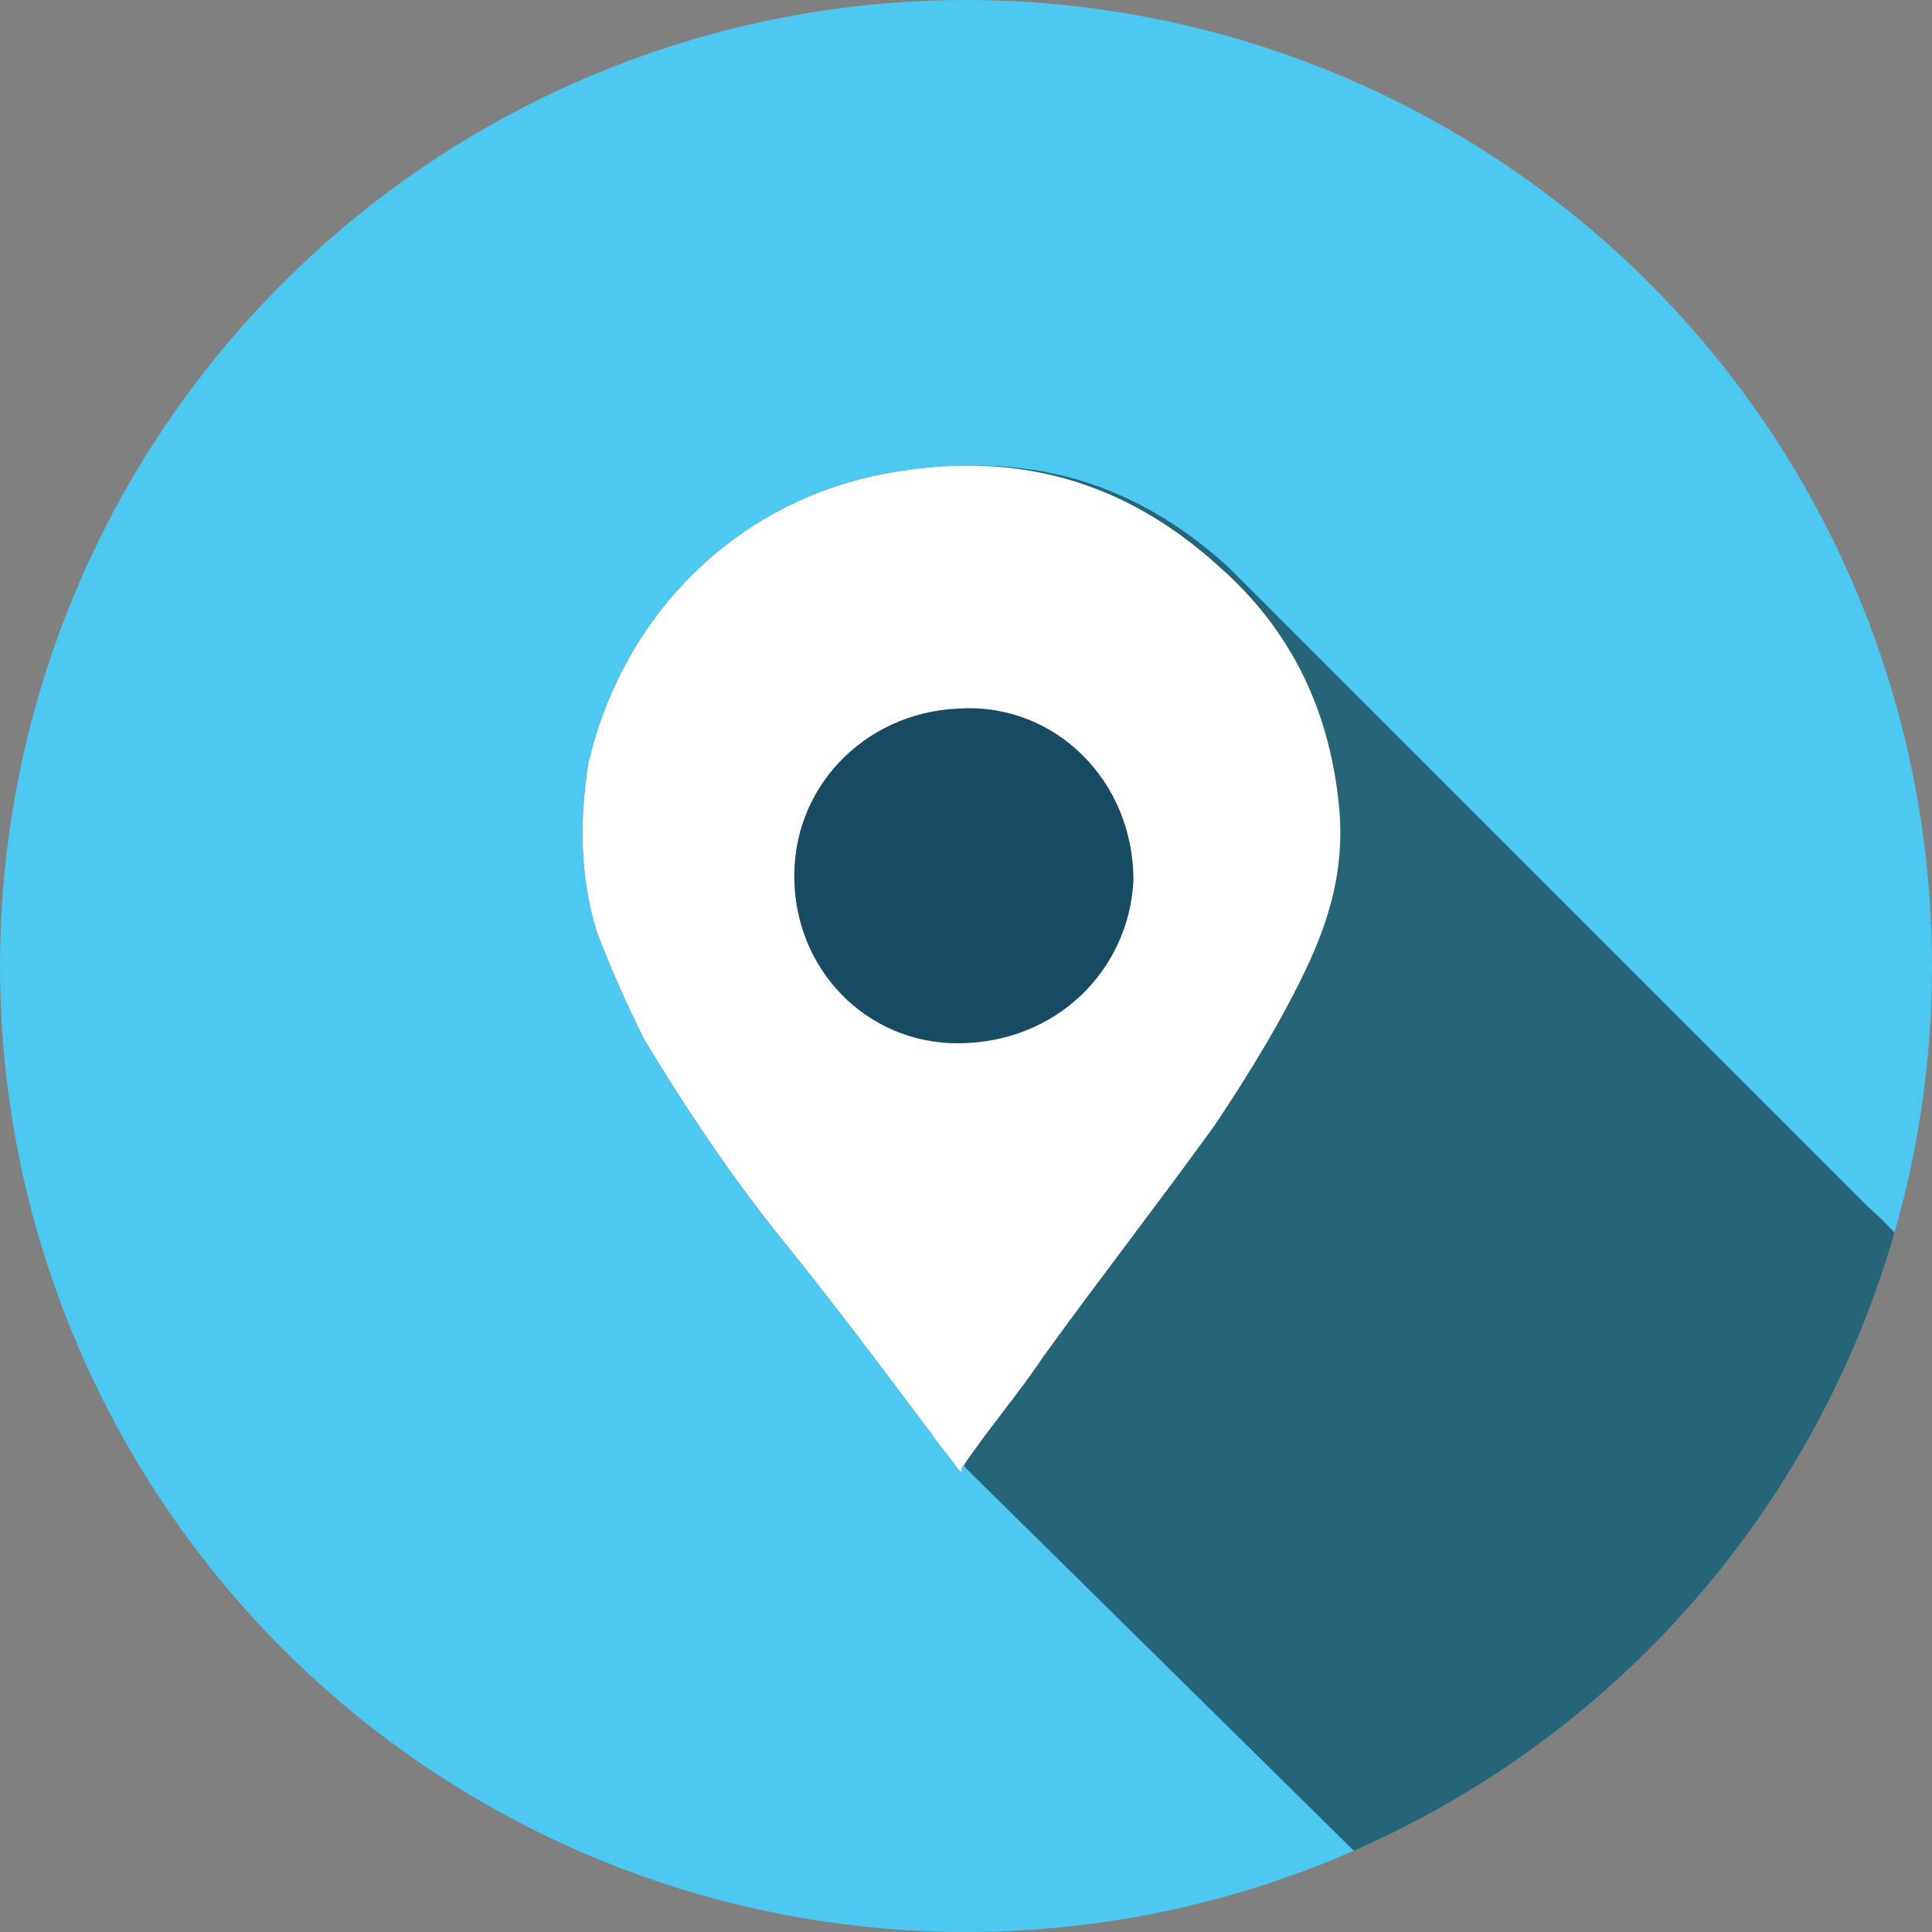
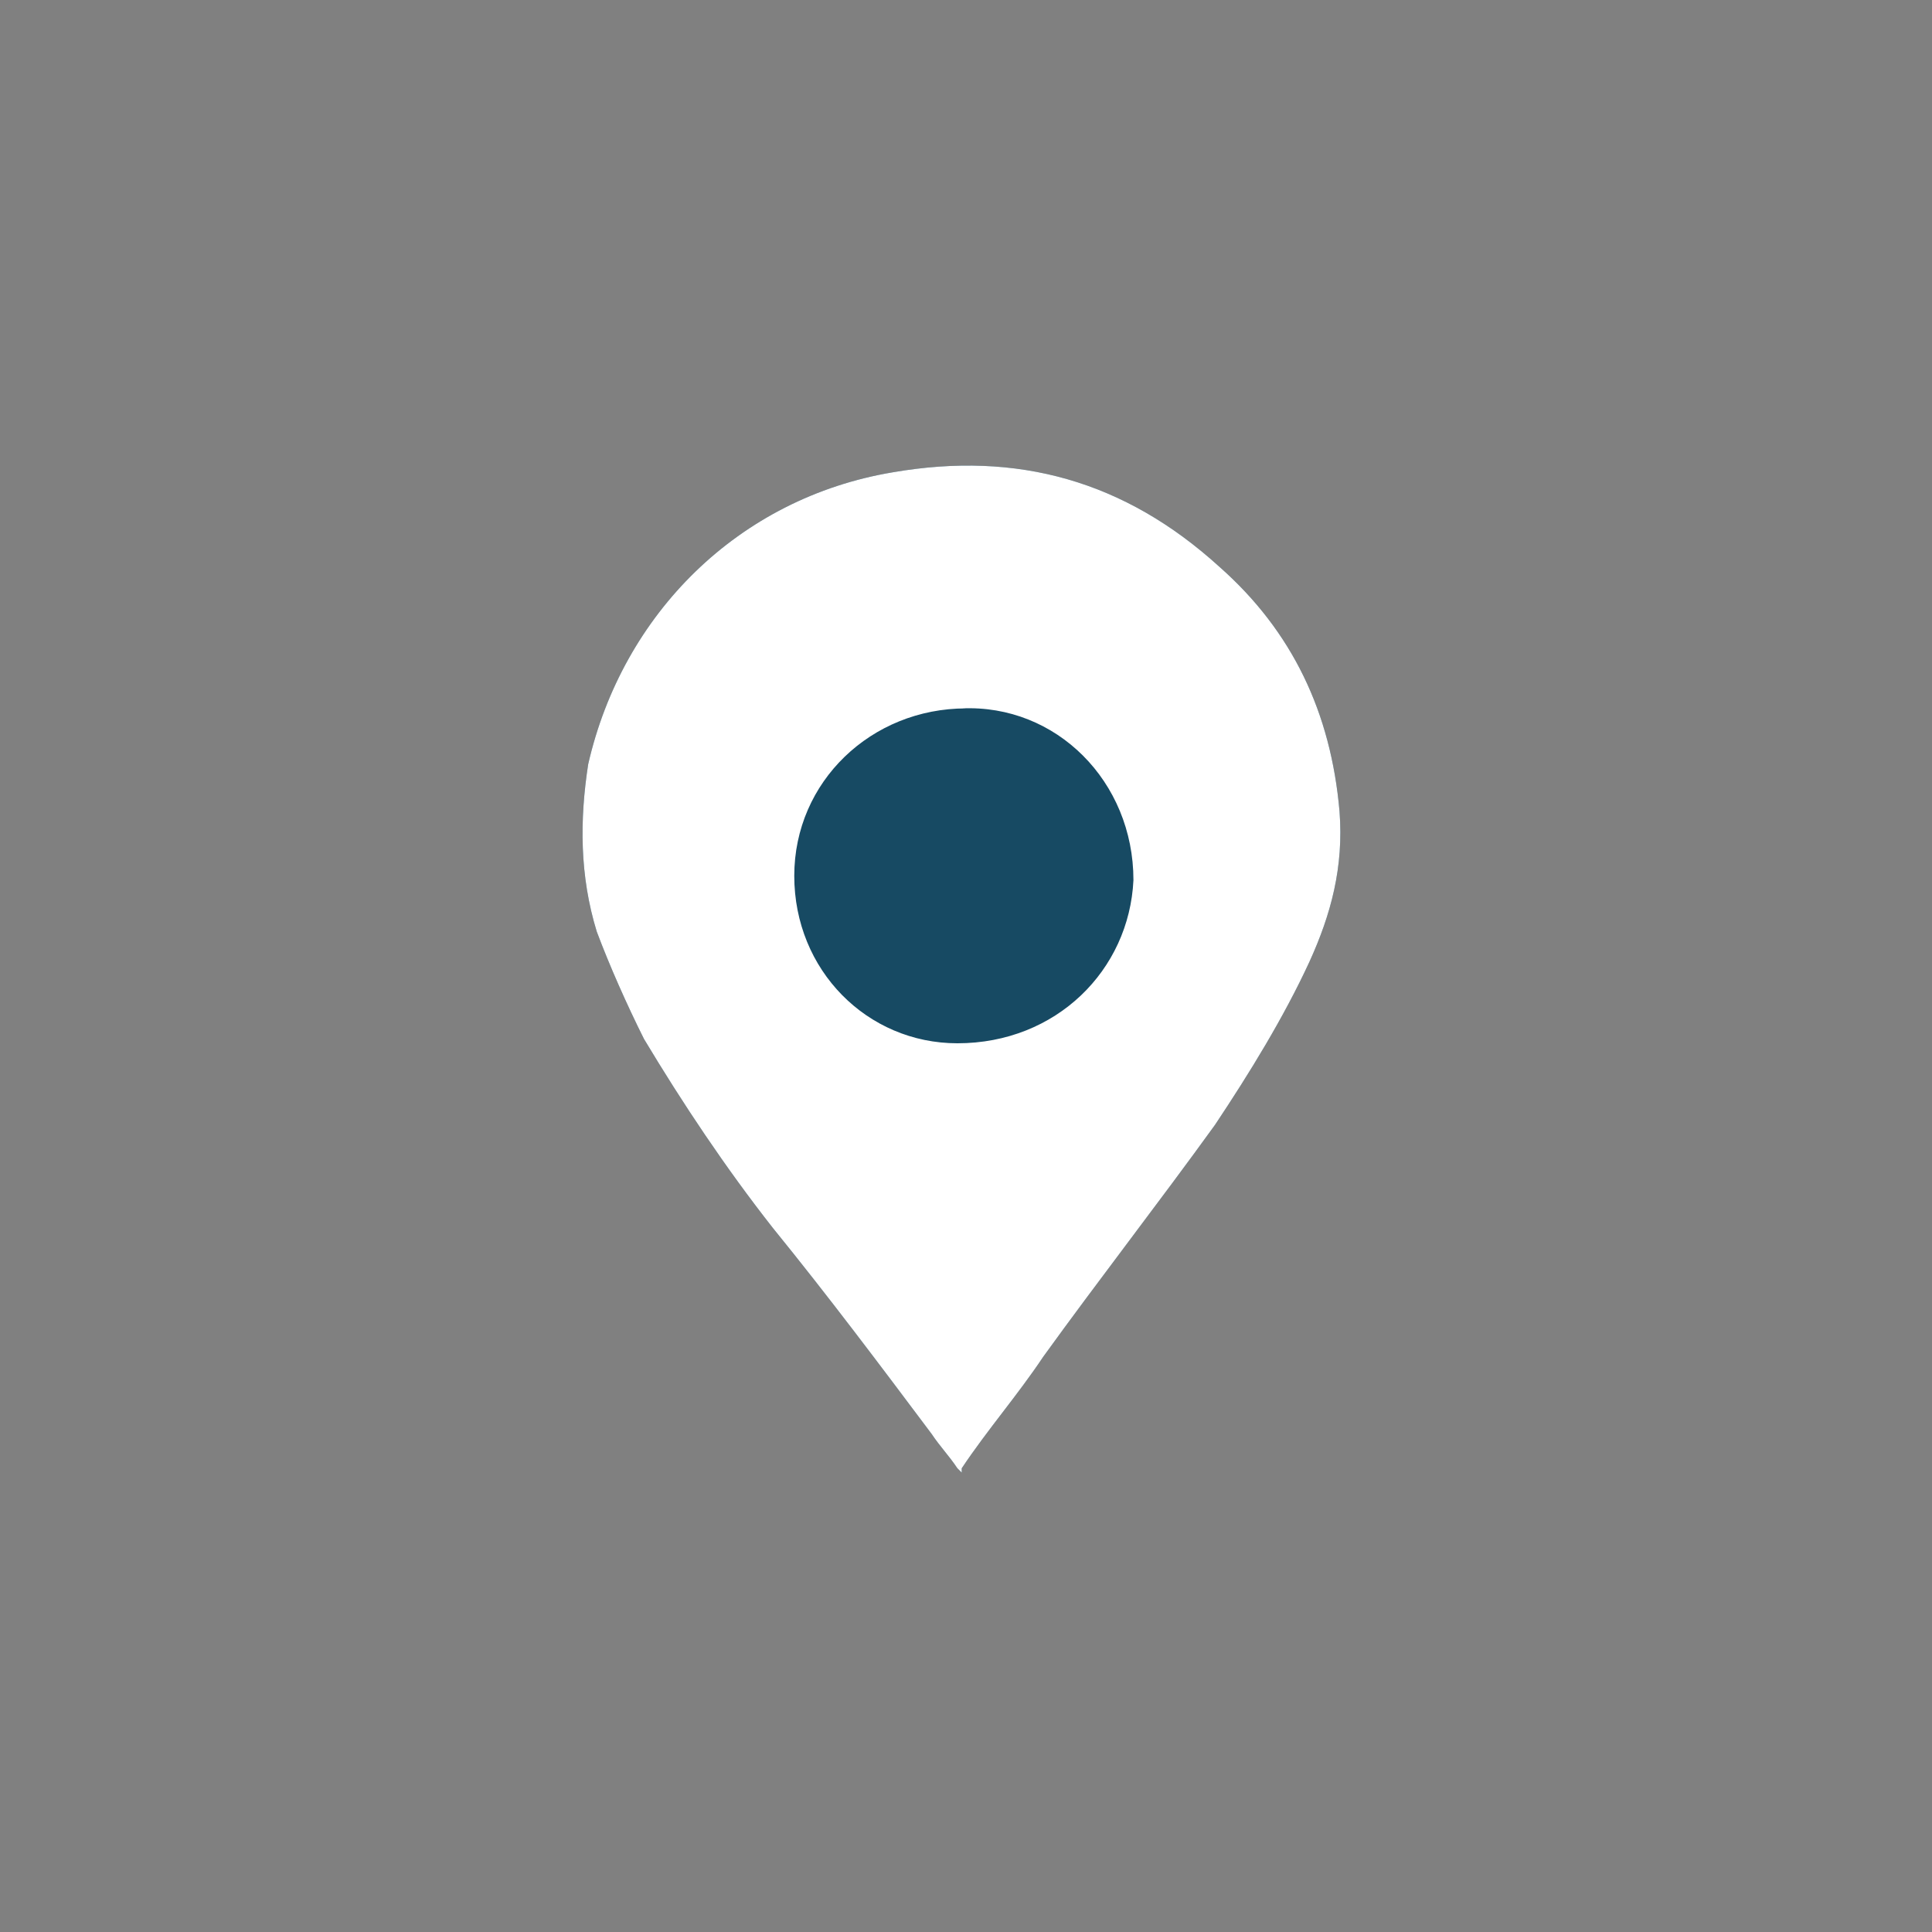
<svg xmlns="http://www.w3.org/2000/svg" id="Layer_2" viewBox="0 0 45 45">
  <rect x="0" y="0" width="45" height="45" fill="#808080" stroke="none" />
  <defs>
    <style>.cls-1{fill:#fff;}.cls-2{opacity:.5;}.cls-3{fill:#174a63;}.cls-4{clip-path:url(#clippath);}.cls-5{fill:none;}.cls-6{fill:#4dc8f1;}</style>
    <clipPath id="clippath">
-       <circle class="cls-5" cx="22.5" cy="22.5" r="22.5" />
-     </clipPath>
+       </clipPath>
  </defs>
  <g id="Footer">
    <g>
-       <circle class="cls-6" cx="22.5" cy="22.5" r="22.5" />
      <g class="cls-2">
        <g class="cls-4">
-           <path d="m43.5,28.1c1.7,1.5,2.6,3.4,2.8,5.7.1,1.3-.2,2.4-.7,3.5-.6,1.3-1.4,2.6-2.2,3.8-1.3,1.8-2.7,3.6-4,5.4-.6.9-1.3,1.7-1.9,2.6,0,0,0,0,0,.1-.2-.3-.4-.5-.6-.8l-14.4-14.2c-.2-.3-.4-.5-.6-.8-1.2-1.6-2.4-3.2-3.7-4.8-1.1-1.4-2.1-2.9-3-4.4-.4-.8-.8-1.7-1.1-2.5-.4-1.3-.4-2.6-.2-3.9.8-3.5,3.5-6.2,7.1-6.8,2.9-.5,5.4.2,7.6,2.2l15,15Z" />
+           <path d="m43.5,28.1c1.7,1.5,2.6,3.4,2.8,5.7.1,1.3-.2,2.4-.7,3.5-.6,1.3-1.4,2.6-2.2,3.8-1.3,1.8-2.7,3.6-4,5.4-.6.9-1.3,1.7-1.9,2.6,0,0,0,0,0,.1-.2-.3-.4-.5-.6-.8c-.2-.3-.4-.5-.6-.8-1.2-1.6-2.4-3.2-3.7-4.8-1.1-1.4-2.1-2.9-3-4.4-.4-.8-.8-1.7-1.1-2.5-.4-1.3-.4-2.6-.2-3.9.8-3.5,3.5-6.2,7.1-6.8,2.9-.5,5.4.2,7.6,2.2l15,15Z" />
        </g>
      </g>
      <path class="cls-3" d="m22.3,34.2c-.2-.3-.4-.5-.6-.8-1.2-1.6-2.4-3.2-3.7-4.8-1.1-1.4-2.1-2.9-3-4.4-.4-.8-.8-1.7-1.1-2.5-.4-1.3-.4-2.6-.2-3.9.8-3.5,3.5-6.2,7.1-6.8,2.9-.5,5.4.2,7.6,2.2,1.7,1.5,2.6,3.4,2.8,5.7.1,1.3-.2,2.4-.7,3.5-.6,1.3-1.4,2.6-2.2,3.8-1.3,1.8-2.7,3.6-4,5.4-.6.9-1.3,1.7-1.9,2.6,0,0,0,0,0,.1Z" />
      <path class="cls-1" d="m22.3,34.2c-.2-.3-.4-.5-.6-.8-1.2-1.6-2.4-3.2-3.7-4.8-1.1-1.4-2.1-2.9-3-4.4-.4-.8-.8-1.7-1.1-2.5-.4-1.3-.4-2.6-.2-3.9.8-3.5,3.5-6.2,7.1-6.8,2.9-.5,5.4.2,7.6,2.2,1.7,1.5,2.6,3.4,2.8,5.7.1,1.3-.2,2.4-.7,3.5-.6,1.3-1.4,2.6-2.2,3.8-1.3,1.8-2.7,3.6-4,5.4-.6.9-1.3,1.7-1.9,2.6,0,0,0,0,0,.1Zm.2-17.7c-2.2,0-4,1.7-4,3.9,0,2.2,1.7,3.9,3.8,3.9,2.3,0,4-1.7,4.1-3.8,0-2.3-1.8-4.1-4-4Z" />
    </g>
  </g>
</svg>